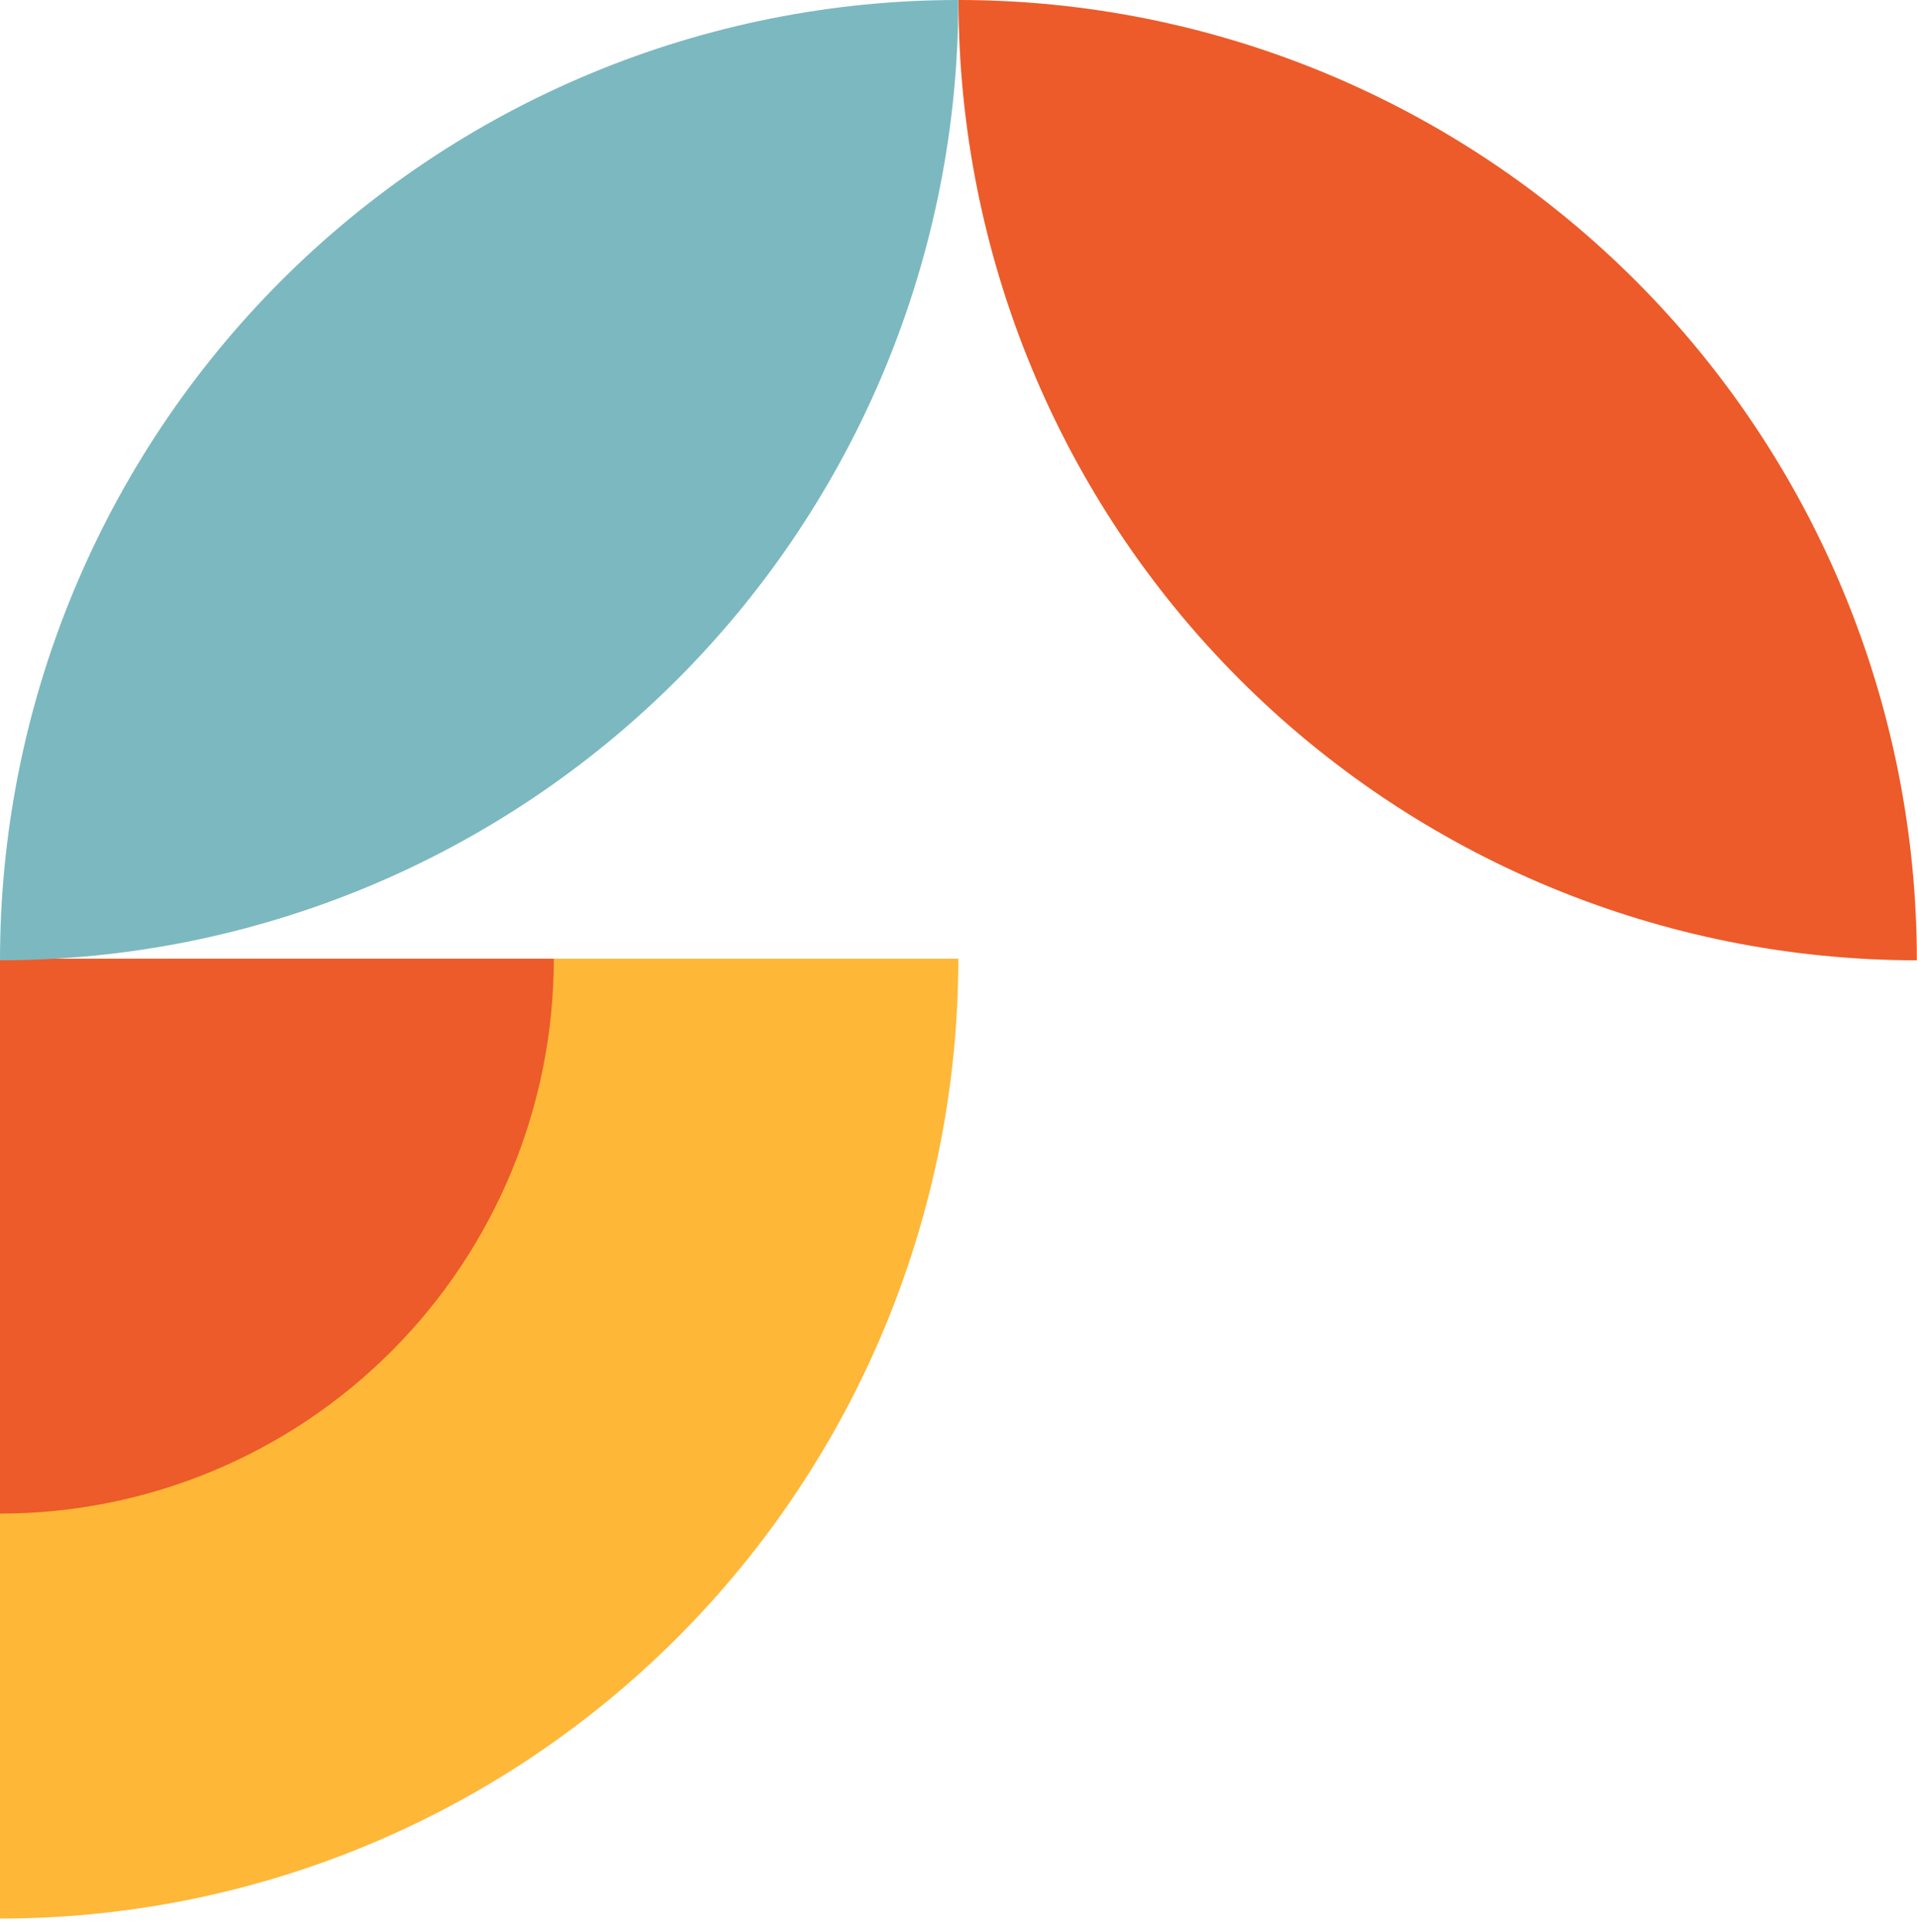
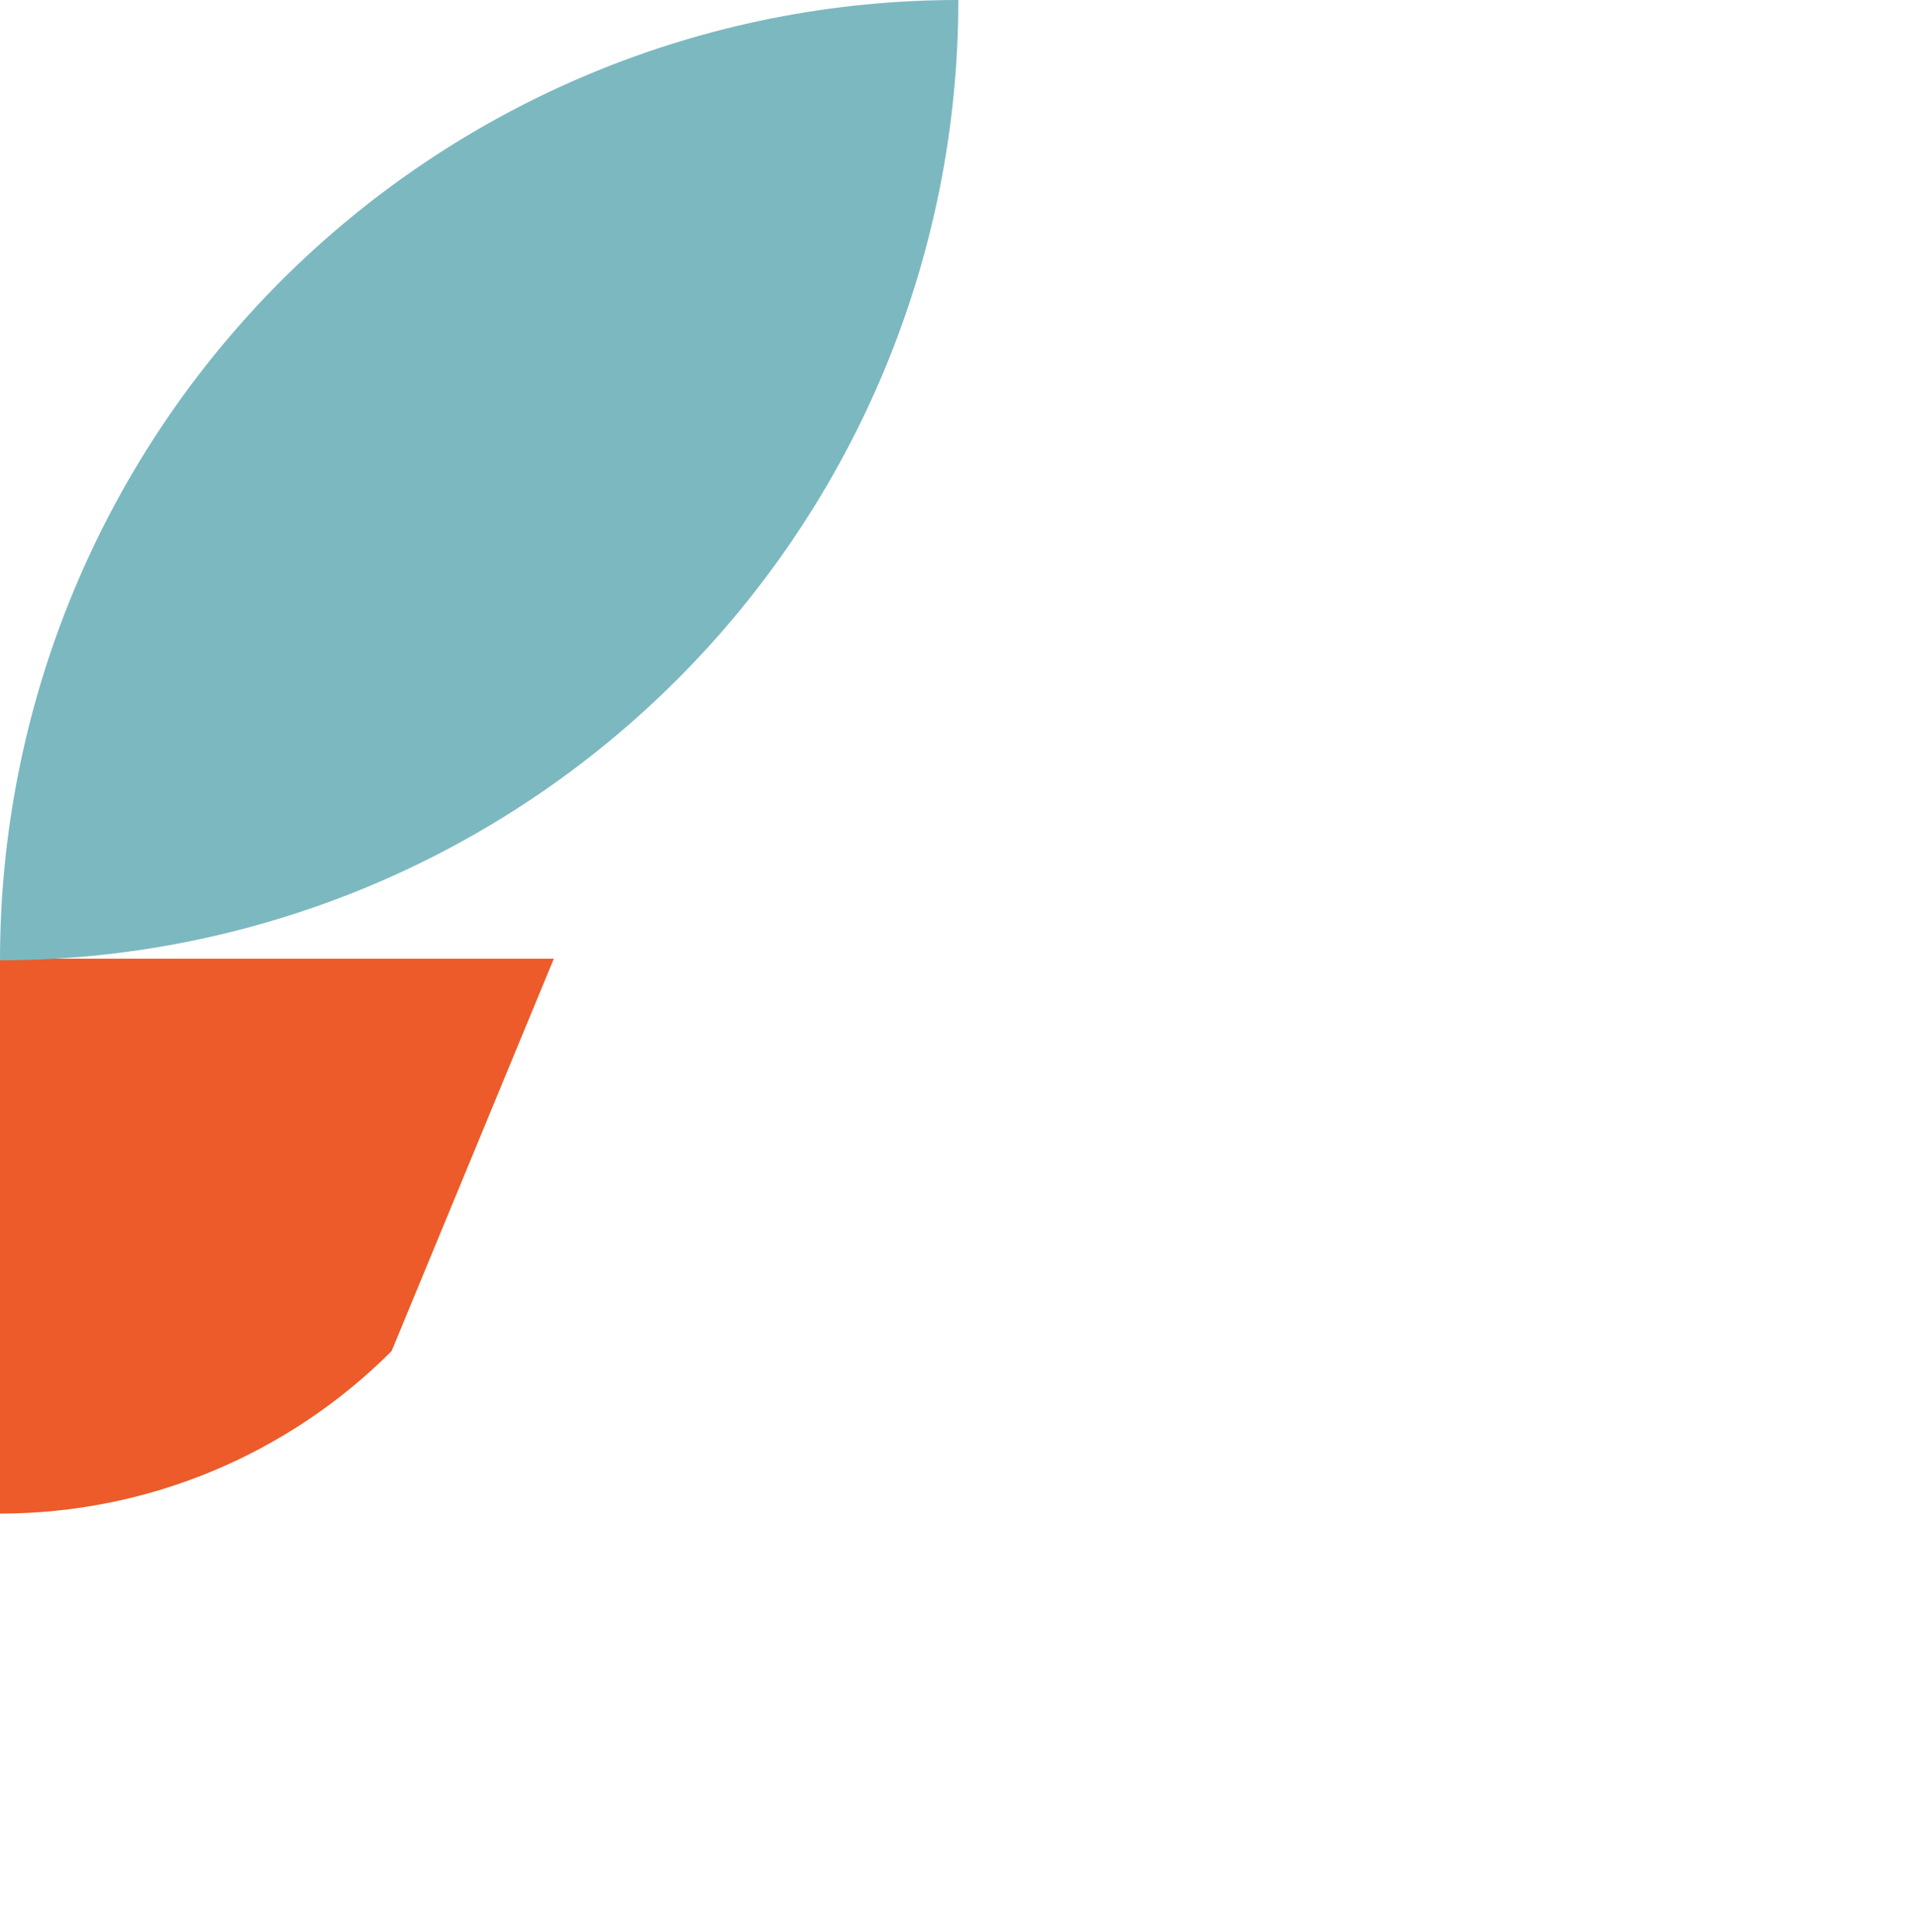
<svg xmlns="http://www.w3.org/2000/svg" width="132" height="133" viewBox="0 0 132 133" fill="none">
-   <path d="M131.989 66.132C131.993 57.449 130.29 48.85 126.975 40.827C123.661 32.804 118.801 25.513 112.673 19.372C106.544 13.23 99.269 8.358 91.26 5.035C83.252 1.711 74.668 -3.50619e-06 66 -2.88449e-06C66 17.532 72.952 34.345 85.327 46.743C97.702 59.141 114.487 66.106 131.989 66.109L131.989 66.132Z" fill="#EC5B29" />
-   <path d="M65.989 66L-0 66L-0 132.077C17.497 132.077 34.278 125.116 46.653 112.725C59.028 100.334 65.983 83.527 65.989 66Z" fill="#FEB737" />
-   <path d="M38.135 66L-2.93344e-05 66L-3.10041e-05 104.199C10.114 104.199 19.814 100.174 26.965 93.011C34.117 85.847 38.135 76.131 38.135 66Z" fill="#EC5B29" />
+   <path d="M38.135 66L-2.93344e-05 66L-3.10041e-05 104.199C10.114 104.199 19.814 100.174 26.965 93.011Z" fill="#EC5B29" />
  <path d="M65.989 0C57.323 -4.4135e-07 48.741 1.71 40.734 5.032C32.728 8.355 25.453 13.224 19.325 19.363C13.197 25.502 8.336 32.79 5.021 40.81C1.705 48.831 -0.001 57.427 -0 66.109C8.666 66.109 17.248 64.398 25.255 61.076C33.261 57.754 40.536 52.884 46.664 46.745C52.792 40.606 57.653 33.319 60.968 25.298C64.284 17.277 65.99 8.681 65.989 0Z" fill="#7CB8C0" />
</svg>